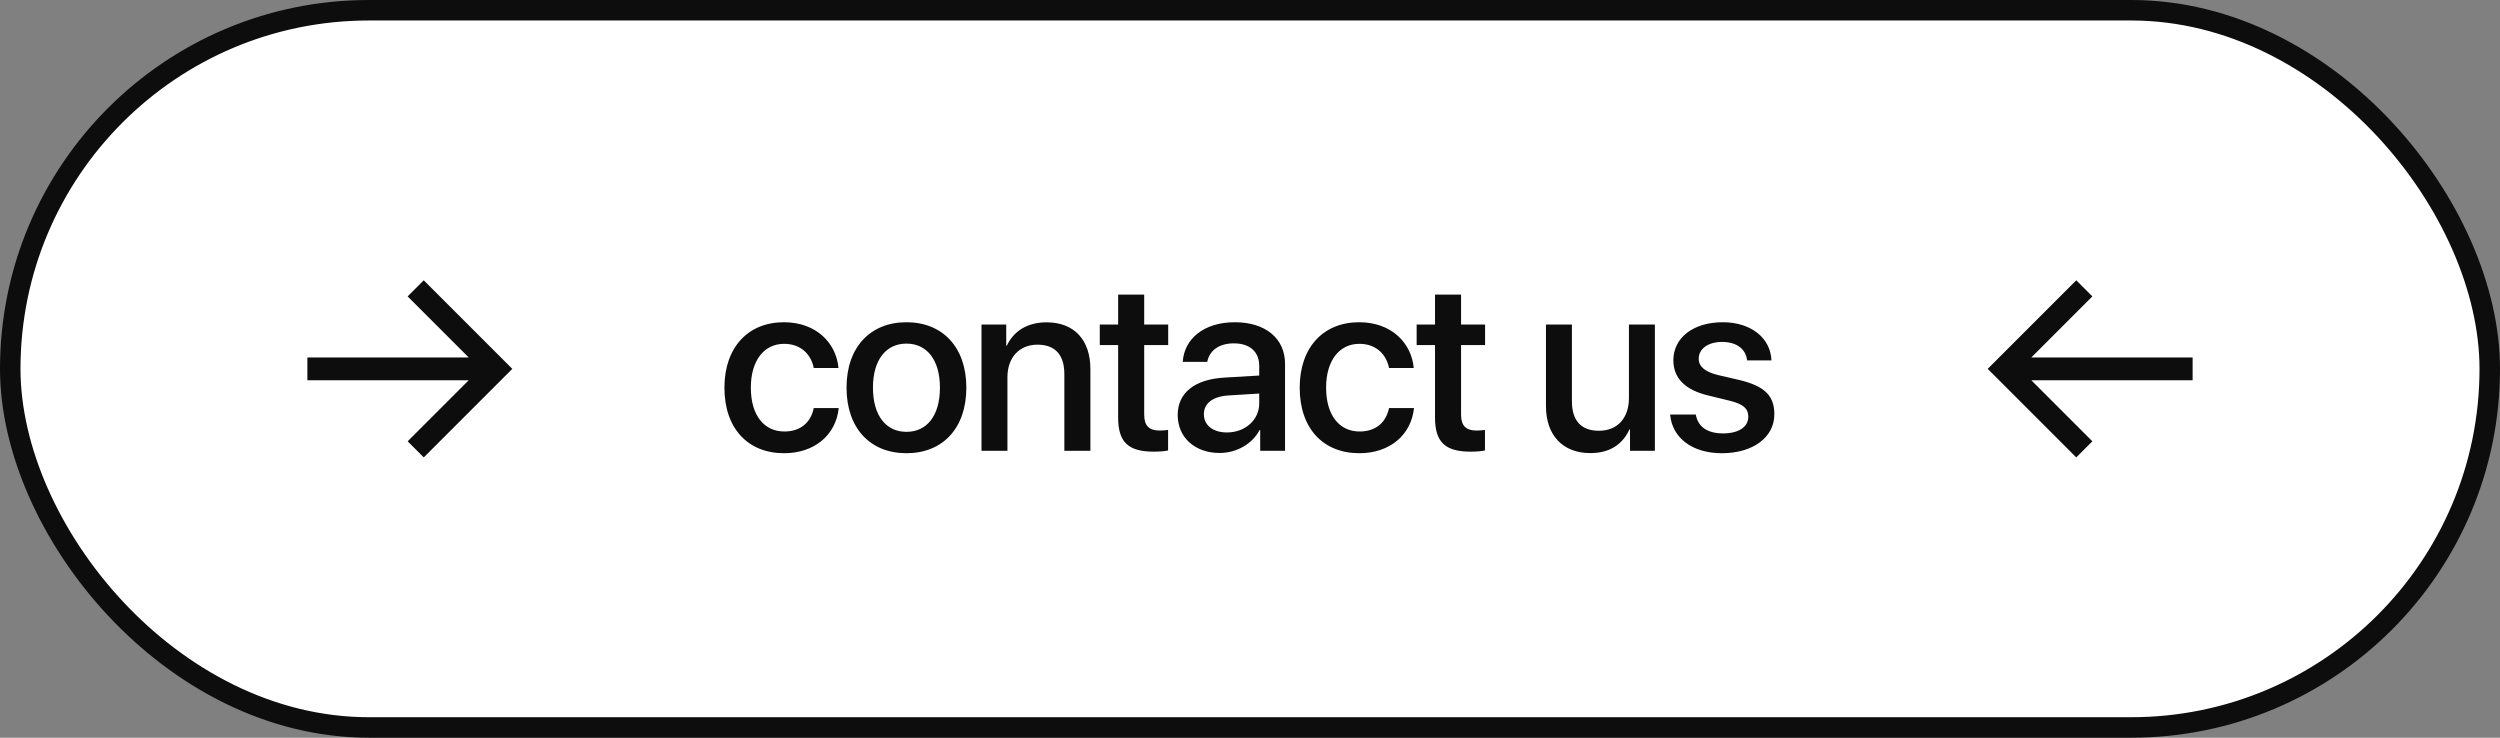
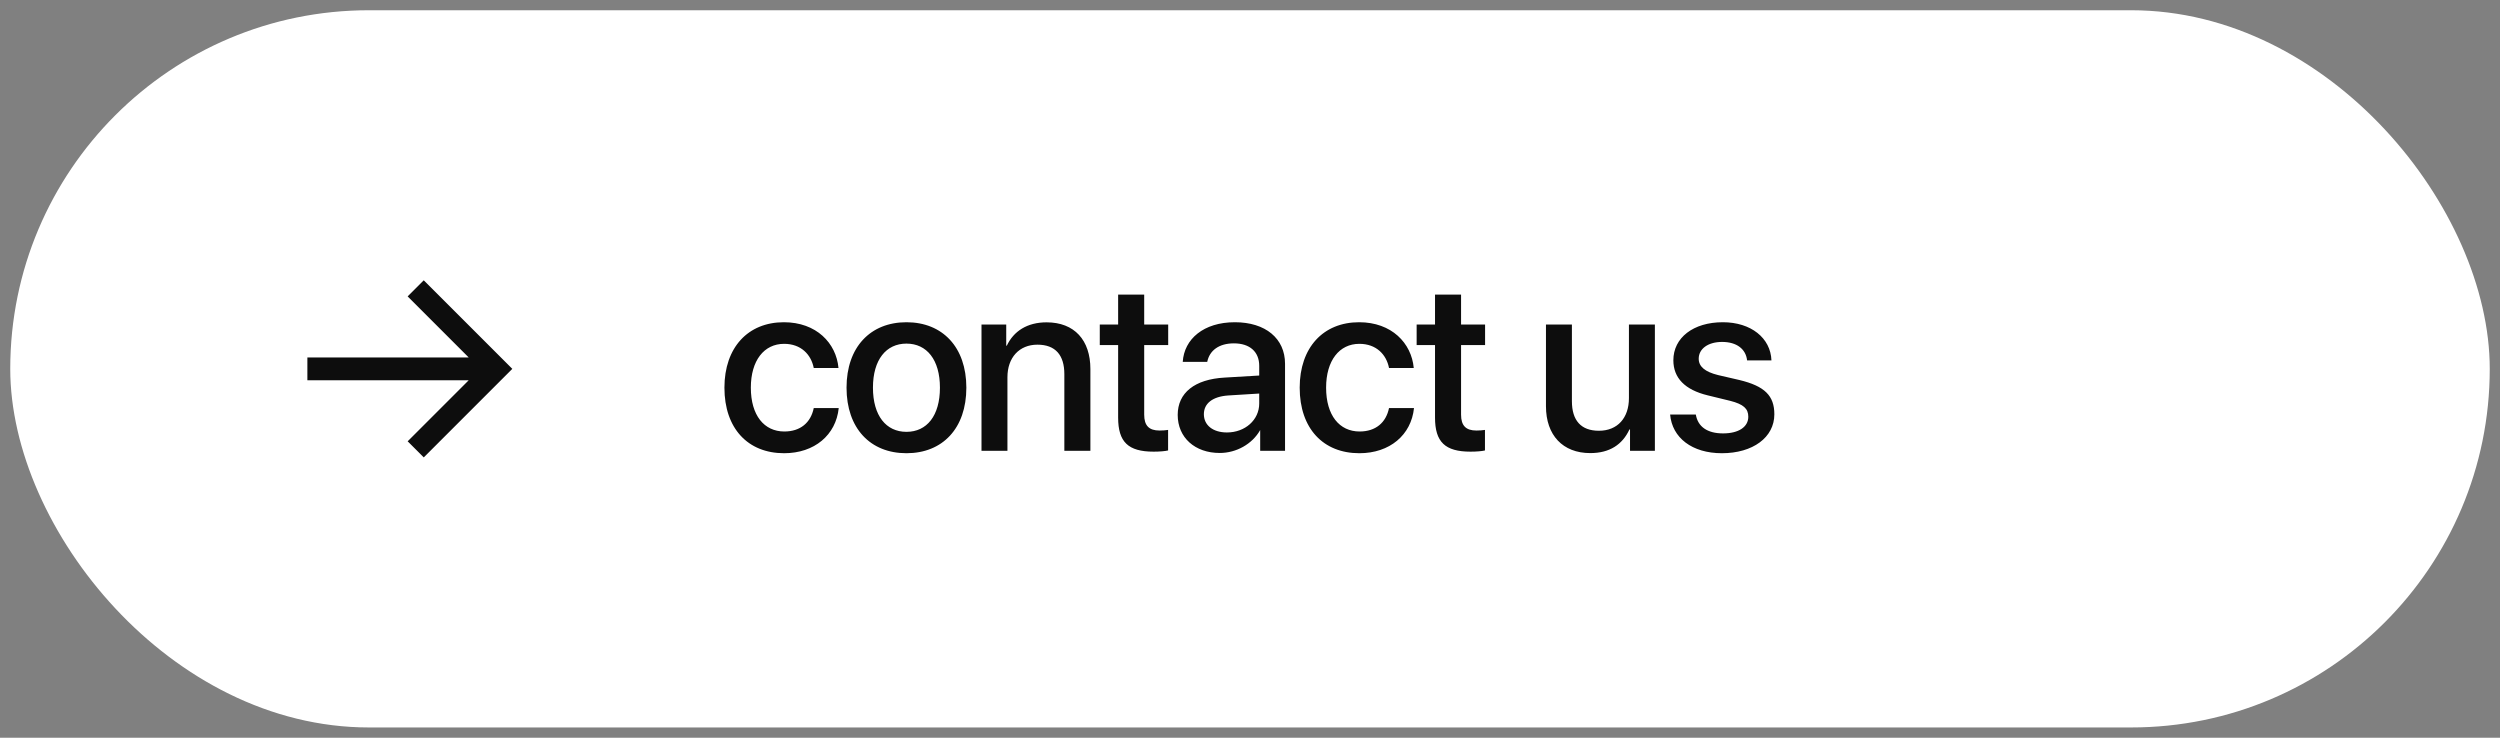
<svg xmlns="http://www.w3.org/2000/svg" width="122" height="36" viewBox="0 0 122 36" fill="none">
  <rect x="0" y="0" width="122" height="36" fill="#808080" stroke="none" />
  <rect x="0.5" y="0.5" width="121" height="35" rx="17.5" fill="white" />
-   <rect x="0.5" y="0.5" width="121" height="35" rx="17.5" stroke="#0D0D0D" />
  <path d="M22.873 18.556L15 18.556L15 17.445L22.873 17.445L19.893 14.464L20.679 13.679L25 18L20.679 22.321L19.893 21.536L22.873 18.556Z" fill="#0D0D0D" />
-   <path d="M40.918 17.957H39.711C39.582 17.301 39.09 16.779 38.264 16.779C37.285 16.779 36.641 17.594 36.641 18.918C36.641 20.271 37.291 21.057 38.275 21.057C39.055 21.057 39.565 20.629 39.711 19.914H40.93C40.795 21.227 39.746 22.117 38.264 22.117C36.5 22.117 35.352 20.91 35.352 18.918C35.352 16.961 36.5 15.725 38.252 15.725C39.84 15.725 40.807 16.744 40.918 17.957ZM44.235 22.117C42.471 22.117 41.311 20.904 41.311 18.918C41.311 16.938 42.477 15.725 44.235 15.725C45.992 15.725 47.158 16.938 47.158 18.918C47.158 20.904 45.998 22.117 44.235 22.117ZM44.235 21.074C45.231 21.074 45.869 20.289 45.869 18.918C45.869 17.553 45.225 16.768 44.235 16.768C43.244 16.768 42.6 17.553 42.6 18.918C42.6 20.289 43.244 21.074 44.235 21.074ZM47.897 22V15.836H49.104V16.867H49.133C49.467 16.164 50.123 15.73 51.073 15.73C52.432 15.73 53.211 16.598 53.211 18.01V22H51.94V18.256C51.94 17.33 51.506 16.82 50.627 16.82C49.737 16.82 49.163 17.453 49.163 18.408V22H47.897ZM54.565 14.377H55.837V15.836H57.008V16.838H55.837V20.236C55.837 20.77 56.071 21.01 56.587 21.01C56.715 21.01 56.921 20.998 57.003 20.98V21.982C56.862 22.018 56.581 22.041 56.3 22.041C55.051 22.041 54.565 21.566 54.565 20.377V16.838H53.669V15.836H54.565V14.377ZM59.874 21.104C60.759 21.104 61.45 20.494 61.45 19.691V19.205L59.933 19.299C59.177 19.352 58.749 19.686 58.749 20.213C58.749 20.752 59.194 21.104 59.874 21.104ZM59.522 22.105C58.315 22.105 57.472 21.355 57.472 20.248C57.472 19.17 58.298 18.508 59.763 18.426L61.45 18.326V17.852C61.45 17.166 60.987 16.756 60.214 16.756C59.481 16.756 59.024 17.107 58.913 17.658H57.718C57.788 16.545 58.737 15.725 60.261 15.725C61.755 15.725 62.71 16.516 62.71 17.752V22H61.497V20.986H61.468C61.11 21.672 60.331 22.105 59.522 22.105ZM68.991 17.957H67.784C67.656 17.301 67.163 16.779 66.337 16.779C65.359 16.779 64.714 17.594 64.714 18.918C64.714 20.271 65.365 21.057 66.349 21.057C67.128 21.057 67.638 20.629 67.784 19.914H69.003C68.868 21.227 67.82 22.117 66.337 22.117C64.573 22.117 63.425 20.91 63.425 18.918C63.425 16.961 64.573 15.725 66.325 15.725C67.913 15.725 68.88 16.744 68.991 17.957ZM70.029 14.377H71.3V15.836H72.472V16.838H71.3V20.236C71.3 20.77 71.535 21.01 72.05 21.01C72.179 21.01 72.384 20.998 72.466 20.98V21.982C72.326 22.018 72.044 22.041 71.763 22.041C70.515 22.041 70.029 21.566 70.029 20.377V16.838H69.132V15.836H70.029V14.377ZM80.758 15.836V22H79.545V20.957H79.516C79.176 21.695 78.549 22.111 77.605 22.111C76.264 22.111 75.443 21.238 75.443 19.826V15.836H76.709V19.58C76.709 20.518 77.154 21.021 78.027 21.021C78.941 21.021 79.492 20.389 79.492 19.428V15.836H80.758ZM81.66 17.582C81.66 16.48 82.633 15.725 84.074 15.725C85.445 15.725 86.406 16.492 86.447 17.588H85.258C85.199 17.031 84.748 16.686 84.039 16.686C83.354 16.686 82.897 17.02 82.897 17.506C82.897 17.887 83.201 18.145 83.84 18.303L84.877 18.543C86.119 18.842 86.588 19.311 86.588 20.219C86.588 21.344 85.539 22.117 84.028 22.117C82.569 22.117 81.602 21.361 81.502 20.23H82.756C82.856 20.822 83.313 21.15 84.086 21.15C84.848 21.15 85.317 20.834 85.317 20.336C85.317 19.943 85.082 19.727 84.438 19.562L83.336 19.293C82.223 19.023 81.66 18.443 81.66 17.582Z" fill="#0D0D0D" />
-   <path d="M99.127 18.556L107 18.556L107 17.445L99.127 17.445L102.107 14.464L101.321 13.679L97 18L101.321 22.321L102.107 21.536L99.127 18.556Z" fill="#0D0D0D" />
+   <path d="M40.918 17.957H39.711C39.582 17.301 39.09 16.779 38.264 16.779C37.285 16.779 36.641 17.594 36.641 18.918C36.641 20.271 37.291 21.057 38.275 21.057C39.055 21.057 39.565 20.629 39.711 19.914H40.93C40.795 21.227 39.746 22.117 38.264 22.117C36.5 22.117 35.352 20.91 35.352 18.918C35.352 16.961 36.5 15.725 38.252 15.725C39.84 15.725 40.807 16.744 40.918 17.957ZM44.235 22.117C42.471 22.117 41.311 20.904 41.311 18.918C41.311 16.938 42.477 15.725 44.235 15.725C45.992 15.725 47.158 16.938 47.158 18.918C47.158 20.904 45.998 22.117 44.235 22.117ZM44.235 21.074C45.231 21.074 45.869 20.289 45.869 18.918C45.869 17.553 45.225 16.768 44.235 16.768C43.244 16.768 42.6 17.553 42.6 18.918C42.6 20.289 43.244 21.074 44.235 21.074ZM47.897 22V15.836H49.104V16.867H49.133C49.467 16.164 50.123 15.73 51.073 15.73C52.432 15.73 53.211 16.598 53.211 18.01V22H51.94V18.256C51.94 17.33 51.506 16.82 50.627 16.82C49.737 16.82 49.163 17.453 49.163 18.408V22H47.897ZM54.565 14.377H55.837V15.836H57.008V16.838H55.837V20.236C55.837 20.77 56.071 21.01 56.587 21.01C56.715 21.01 56.921 20.998 57.003 20.98V21.982C56.862 22.018 56.581 22.041 56.3 22.041C55.051 22.041 54.565 21.566 54.565 20.377V16.838H53.669V15.836H54.565V14.377ZM59.874 21.104C60.759 21.104 61.45 20.494 61.45 19.691V19.205L59.933 19.299C59.177 19.352 58.749 19.686 58.749 20.213C58.749 20.752 59.194 21.104 59.874 21.104ZM59.522 22.105C58.315 22.105 57.472 21.355 57.472 20.248C57.472 19.17 58.298 18.508 59.763 18.426L61.45 18.326V17.852C61.45 17.166 60.987 16.756 60.214 16.756C59.481 16.756 59.024 17.107 58.913 17.658H57.718C57.788 16.545 58.737 15.725 60.261 15.725C61.755 15.725 62.71 16.516 62.71 17.752V22H61.497V20.986C61.11 21.672 60.331 22.105 59.522 22.105ZM68.991 17.957H67.784C67.656 17.301 67.163 16.779 66.337 16.779C65.359 16.779 64.714 17.594 64.714 18.918C64.714 20.271 65.365 21.057 66.349 21.057C67.128 21.057 67.638 20.629 67.784 19.914H69.003C68.868 21.227 67.82 22.117 66.337 22.117C64.573 22.117 63.425 20.91 63.425 18.918C63.425 16.961 64.573 15.725 66.325 15.725C67.913 15.725 68.88 16.744 68.991 17.957ZM70.029 14.377H71.3V15.836H72.472V16.838H71.3V20.236C71.3 20.77 71.535 21.01 72.05 21.01C72.179 21.01 72.384 20.998 72.466 20.98V21.982C72.326 22.018 72.044 22.041 71.763 22.041C70.515 22.041 70.029 21.566 70.029 20.377V16.838H69.132V15.836H70.029V14.377ZM80.758 15.836V22H79.545V20.957H79.516C79.176 21.695 78.549 22.111 77.605 22.111C76.264 22.111 75.443 21.238 75.443 19.826V15.836H76.709V19.58C76.709 20.518 77.154 21.021 78.027 21.021C78.941 21.021 79.492 20.389 79.492 19.428V15.836H80.758ZM81.66 17.582C81.66 16.48 82.633 15.725 84.074 15.725C85.445 15.725 86.406 16.492 86.447 17.588H85.258C85.199 17.031 84.748 16.686 84.039 16.686C83.354 16.686 82.897 17.02 82.897 17.506C82.897 17.887 83.201 18.145 83.84 18.303L84.877 18.543C86.119 18.842 86.588 19.311 86.588 20.219C86.588 21.344 85.539 22.117 84.028 22.117C82.569 22.117 81.602 21.361 81.502 20.23H82.756C82.856 20.822 83.313 21.15 84.086 21.15C84.848 21.15 85.317 20.834 85.317 20.336C85.317 19.943 85.082 19.727 84.438 19.562L83.336 19.293C82.223 19.023 81.66 18.443 81.66 17.582Z" fill="#0D0D0D" />
</svg>